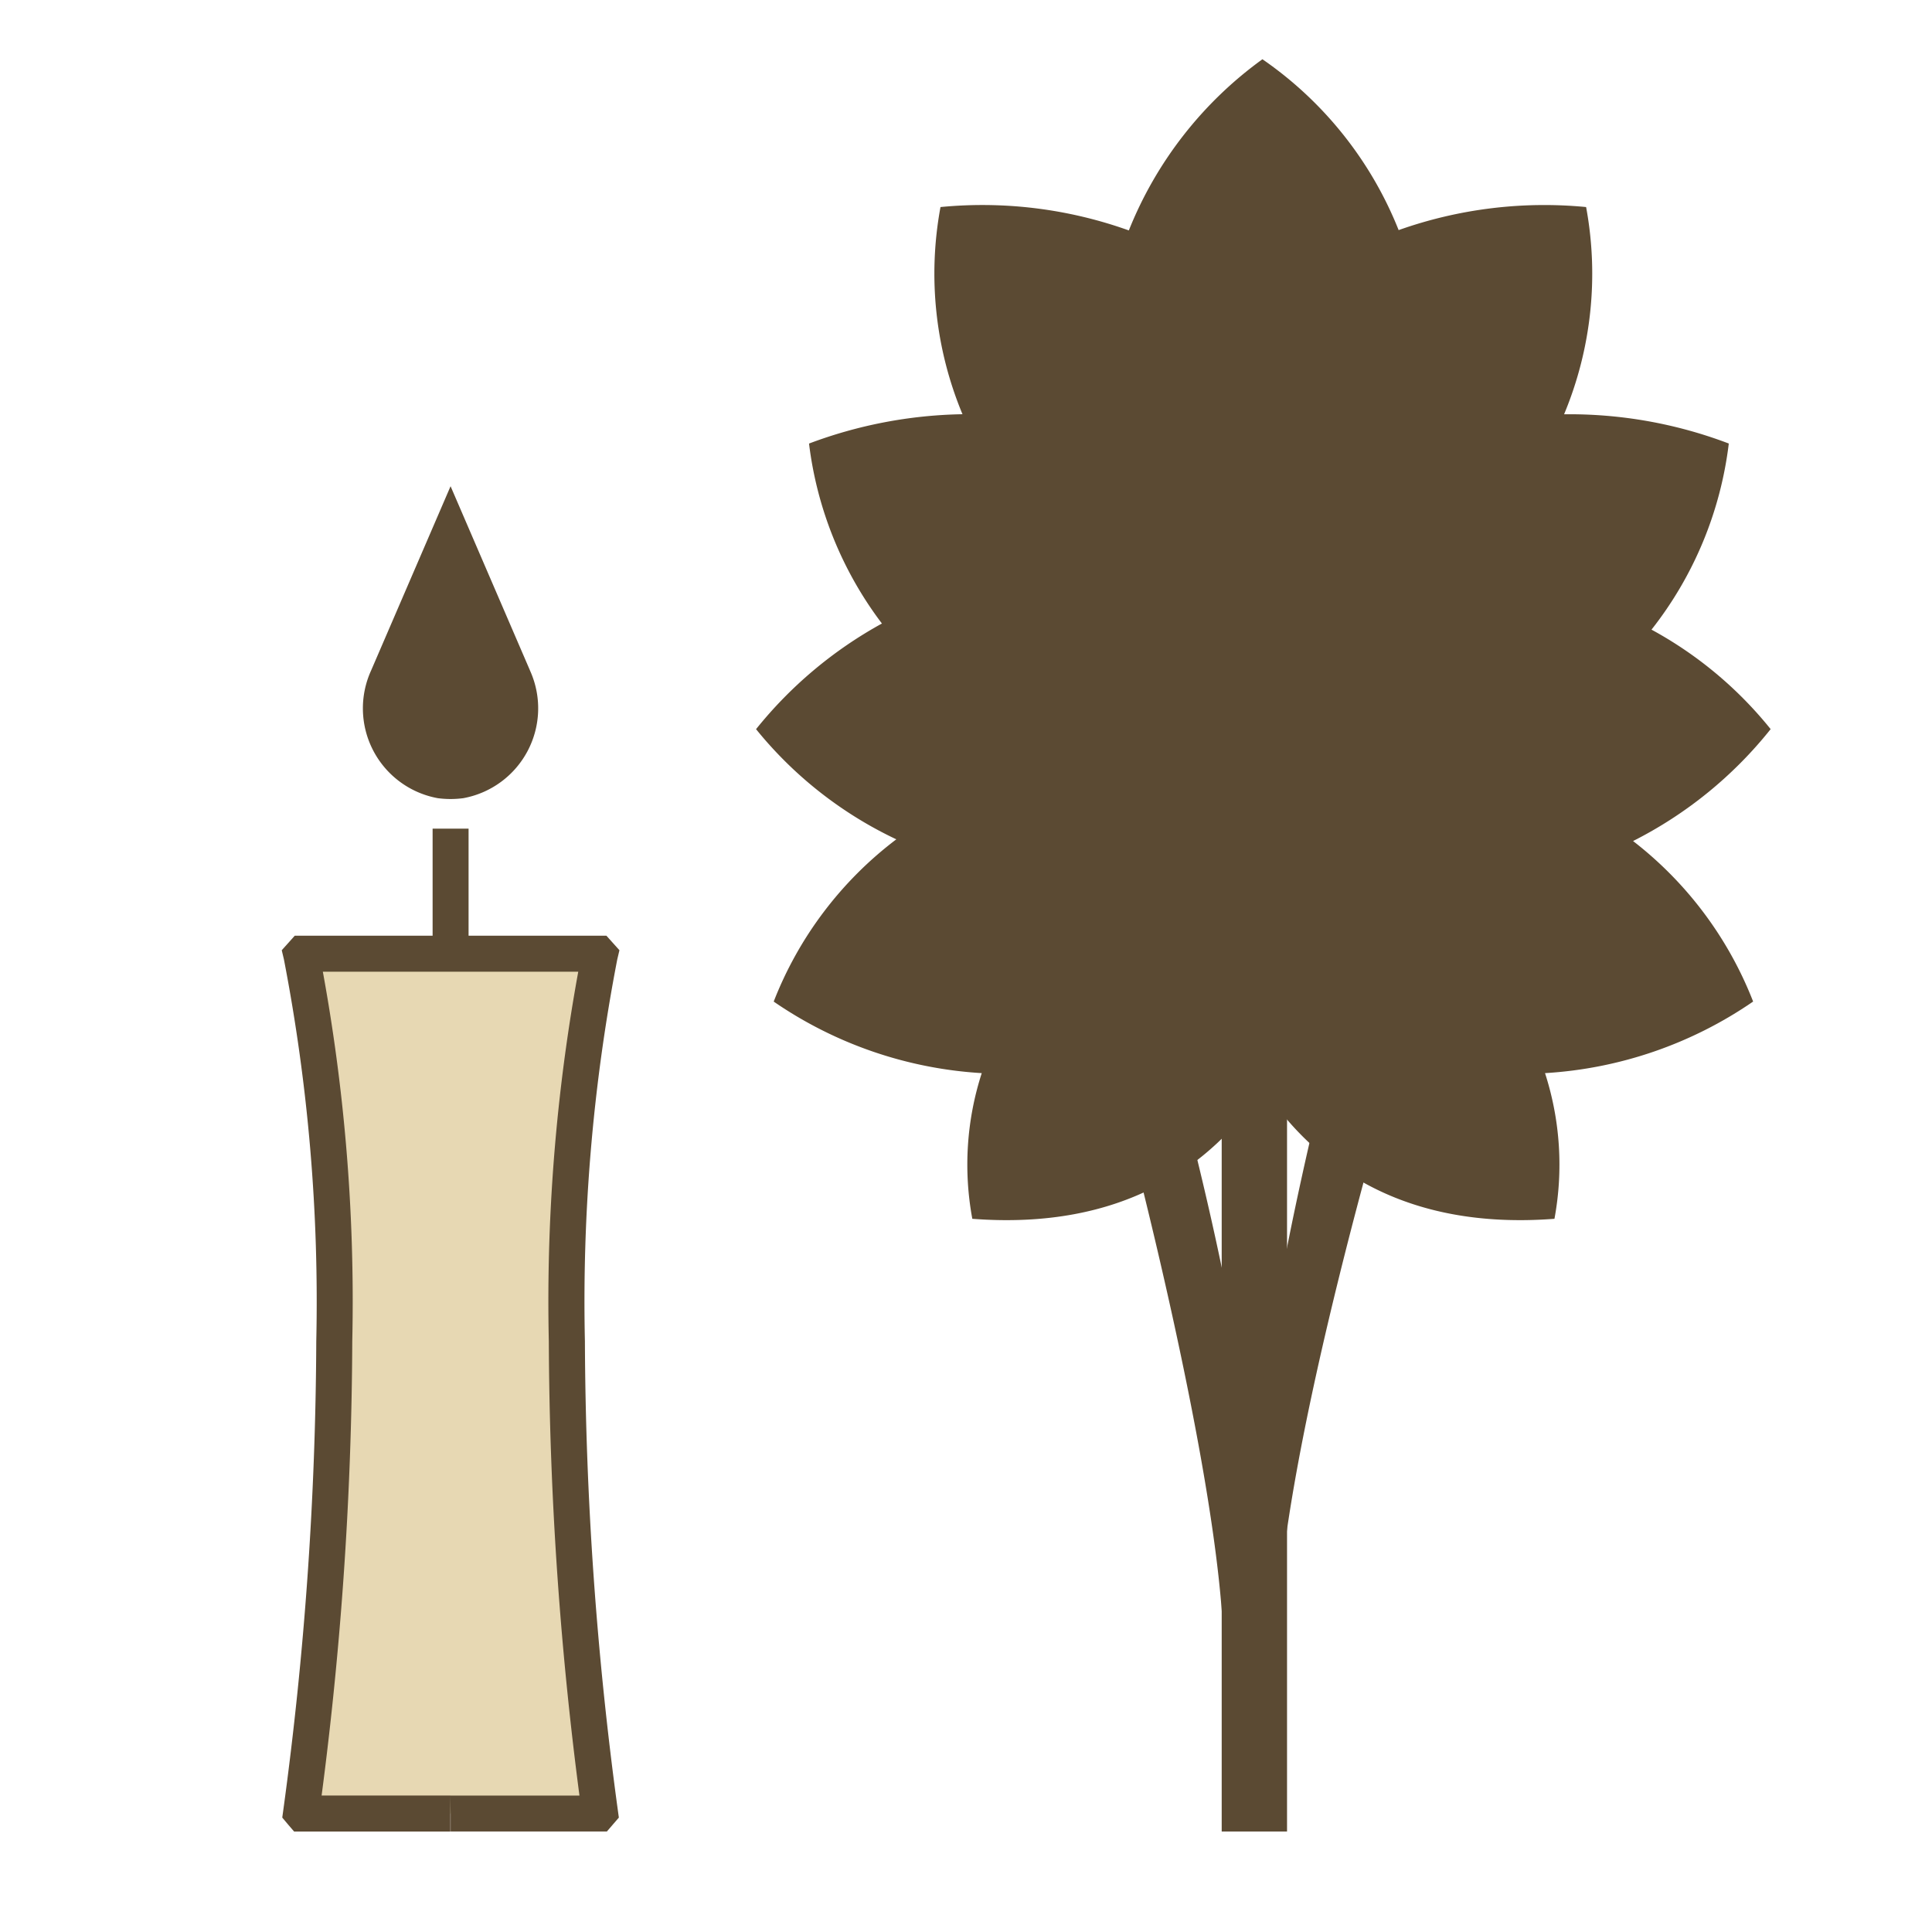
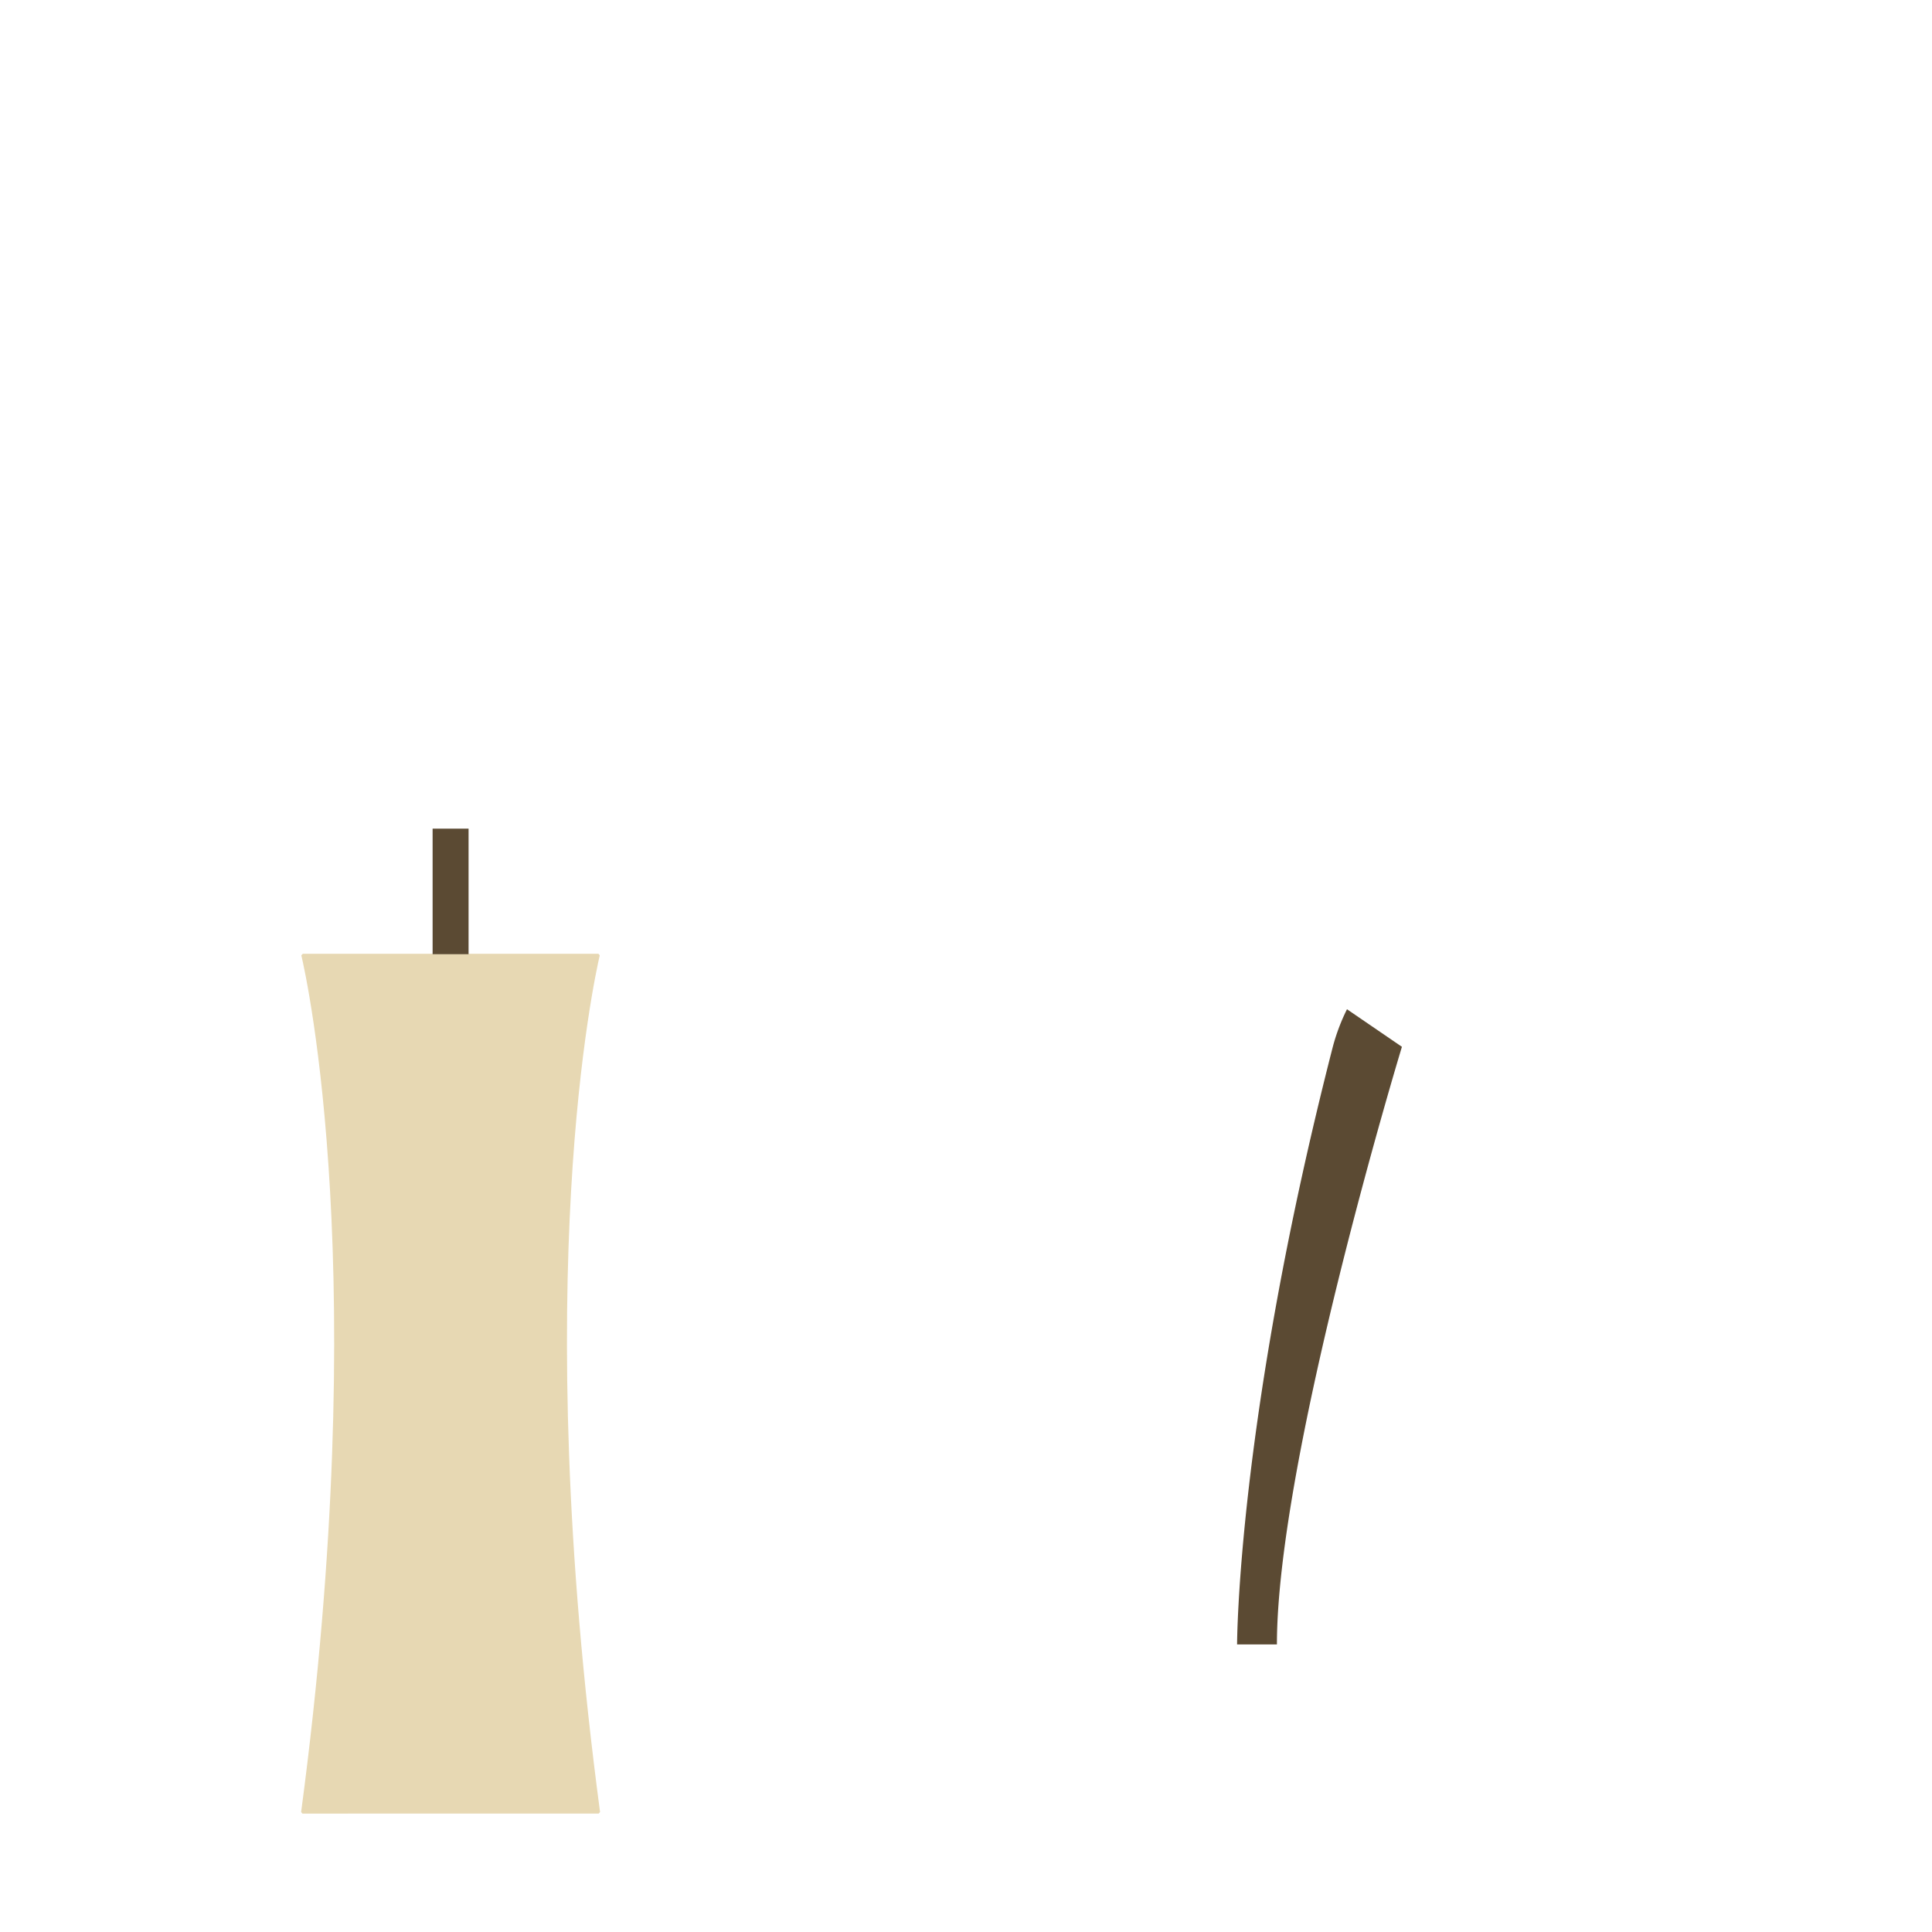
<svg xmlns="http://www.w3.org/2000/svg" id="グループ_5662" data-name="グループ 5662" width="60" height="60" viewBox="0 0 60 60">
  <defs>
    <clipPath id="clip-path">
      <rect id="長方形_6045" data-name="長方形 6045" width="60" height="60" fill="none" />
    </clipPath>
  </defs>
  <g id="グループ_5661" data-name="グループ 5661" transform="translate(0 0)" clip-path="url(#clip-path)">
    <path id="パス_7354" data-name="パス 7354" d="M14.636,58.353h4.6l.041-.048C17.057,41.636,19.1,32.427,19.268,31.7l-.041-.047H10.045L10,31.7c.171.729,2.211,9.938-.006,26.607l.041.048Z" transform="translate(-0.642 -2.032)" fill="#e7d8b3" />
-     <path id="パス_7355" data-name="パス 7355" d="M14.594,58.314v.559h4.853l.209-.243.163-.189-.034-.248a110.613,110.613,0,0,1-1.02-14.541A55.9,55.9,0,0,1,19.77,31.788l.067-.284L19.6,31.24l-.167-.186H9.753l-.208.233-.195.217.067.283a55.924,55.924,0,0,1,1.005,11.865A110.613,110.613,0,0,1,9.4,58.193l-.034.248.2.238.168.195h4.853V57.756H10v.559l.424-.364L10.38,57.9l-.424.364.554.073a111.741,111.741,0,0,0,1.03-14.688,56.86,56.86,0,0,0-1.035-12.12l-.544.128.416.372.041-.048L10,31.613v.559h9.182v-.559l-.416.372.041.048.416-.372-.544-.128a56.86,56.86,0,0,0-1.035,12.12,111.741,111.741,0,0,0,1.03,14.688l.554-.073-.424-.364-.041.048.424.364v-.559h-4.6Z" transform="translate(-0.6 -1.994)" fill="#5b4a33" />
    <path id="パス_7356" data-name="パス 7356" d="M14.357,27.5v3.9h1.117V27.5" transform="translate(-0.922 -1.766)" fill="#5b4a33" />
-     <path id="パス_7357" data-name="パス 7357" d="M17.235,21.859l-2.467-5.723L12.3,21.859a2.836,2.836,0,0,0,2.07,3.965,3.017,3.017,0,0,0,.794,0,2.837,2.837,0,0,0,2.07-3.965" transform="translate(-0.775 -1.036)" fill="#5b4a33" />
-     <path id="パス_7358" data-name="パス 7358" d="M52.326,26.246A12.9,12.9,0,0,0,56.6,22.77,12.257,12.257,0,0,0,52.9,19.68,11.584,11.584,0,0,0,55.3,13.9a13.925,13.925,0,0,0-5.115-.908,11.349,11.349,0,0,0,.684-6.436,13.535,13.535,0,0,0-5.822.716,11.7,11.7,0,0,0-4.23-5.306,12.1,12.1,0,0,0-4.149,5.316,13.5,13.5,0,0,0-5.849-.726,11.353,11.353,0,0,0,.683,6.434,14.166,14.166,0,0,0-4.766.911A11.58,11.58,0,0,0,29,19.49a13.1,13.1,0,0,0-3.909,3.281,12.434,12.434,0,0,0,4.356,3.421,11.591,11.591,0,0,0-3.808,5.039A12.731,12.731,0,0,0,32.1,33.453a9.235,9.235,0,0,0-.293,4.524c4.666.357,7.415-1.624,9.039-4.051,1.625,2.427,4.374,4.408,9.04,4.051a9.235,9.235,0,0,0-.293-4.524,12.731,12.731,0,0,0,6.463-2.223,11.648,11.648,0,0,0-3.729-4.985" transform="translate(-1.611 -0.126)" fill="#5b4a33" />
-     <rect id="長方形_6044" data-name="長方形 6044" width="2.029" height="26.652" transform="translate(37.941 30.227)" fill="#5b4a33" />
-     <path id="パス_7359" data-name="パス 7359" d="M37.329,37.052S40.4,48.536,40.4,53.756h1.536s0-6.264-2.667-16.673a5.6,5.6,0,0,0-.4-1.075Z" transform="translate(-2.397 -2.312)" fill="#5b4a33" />
    <path id="パス_7360" data-name="パス 7360" d="M46.174,34.66s-3.882,12.76-3.882,18.56H41.055s0-6.96,2.964-18.526a6.154,6.154,0,0,1,.449-1.2Z" transform="translate(-2.636 -2.151)" fill="#5b4a33" />
  </g>
</svg>